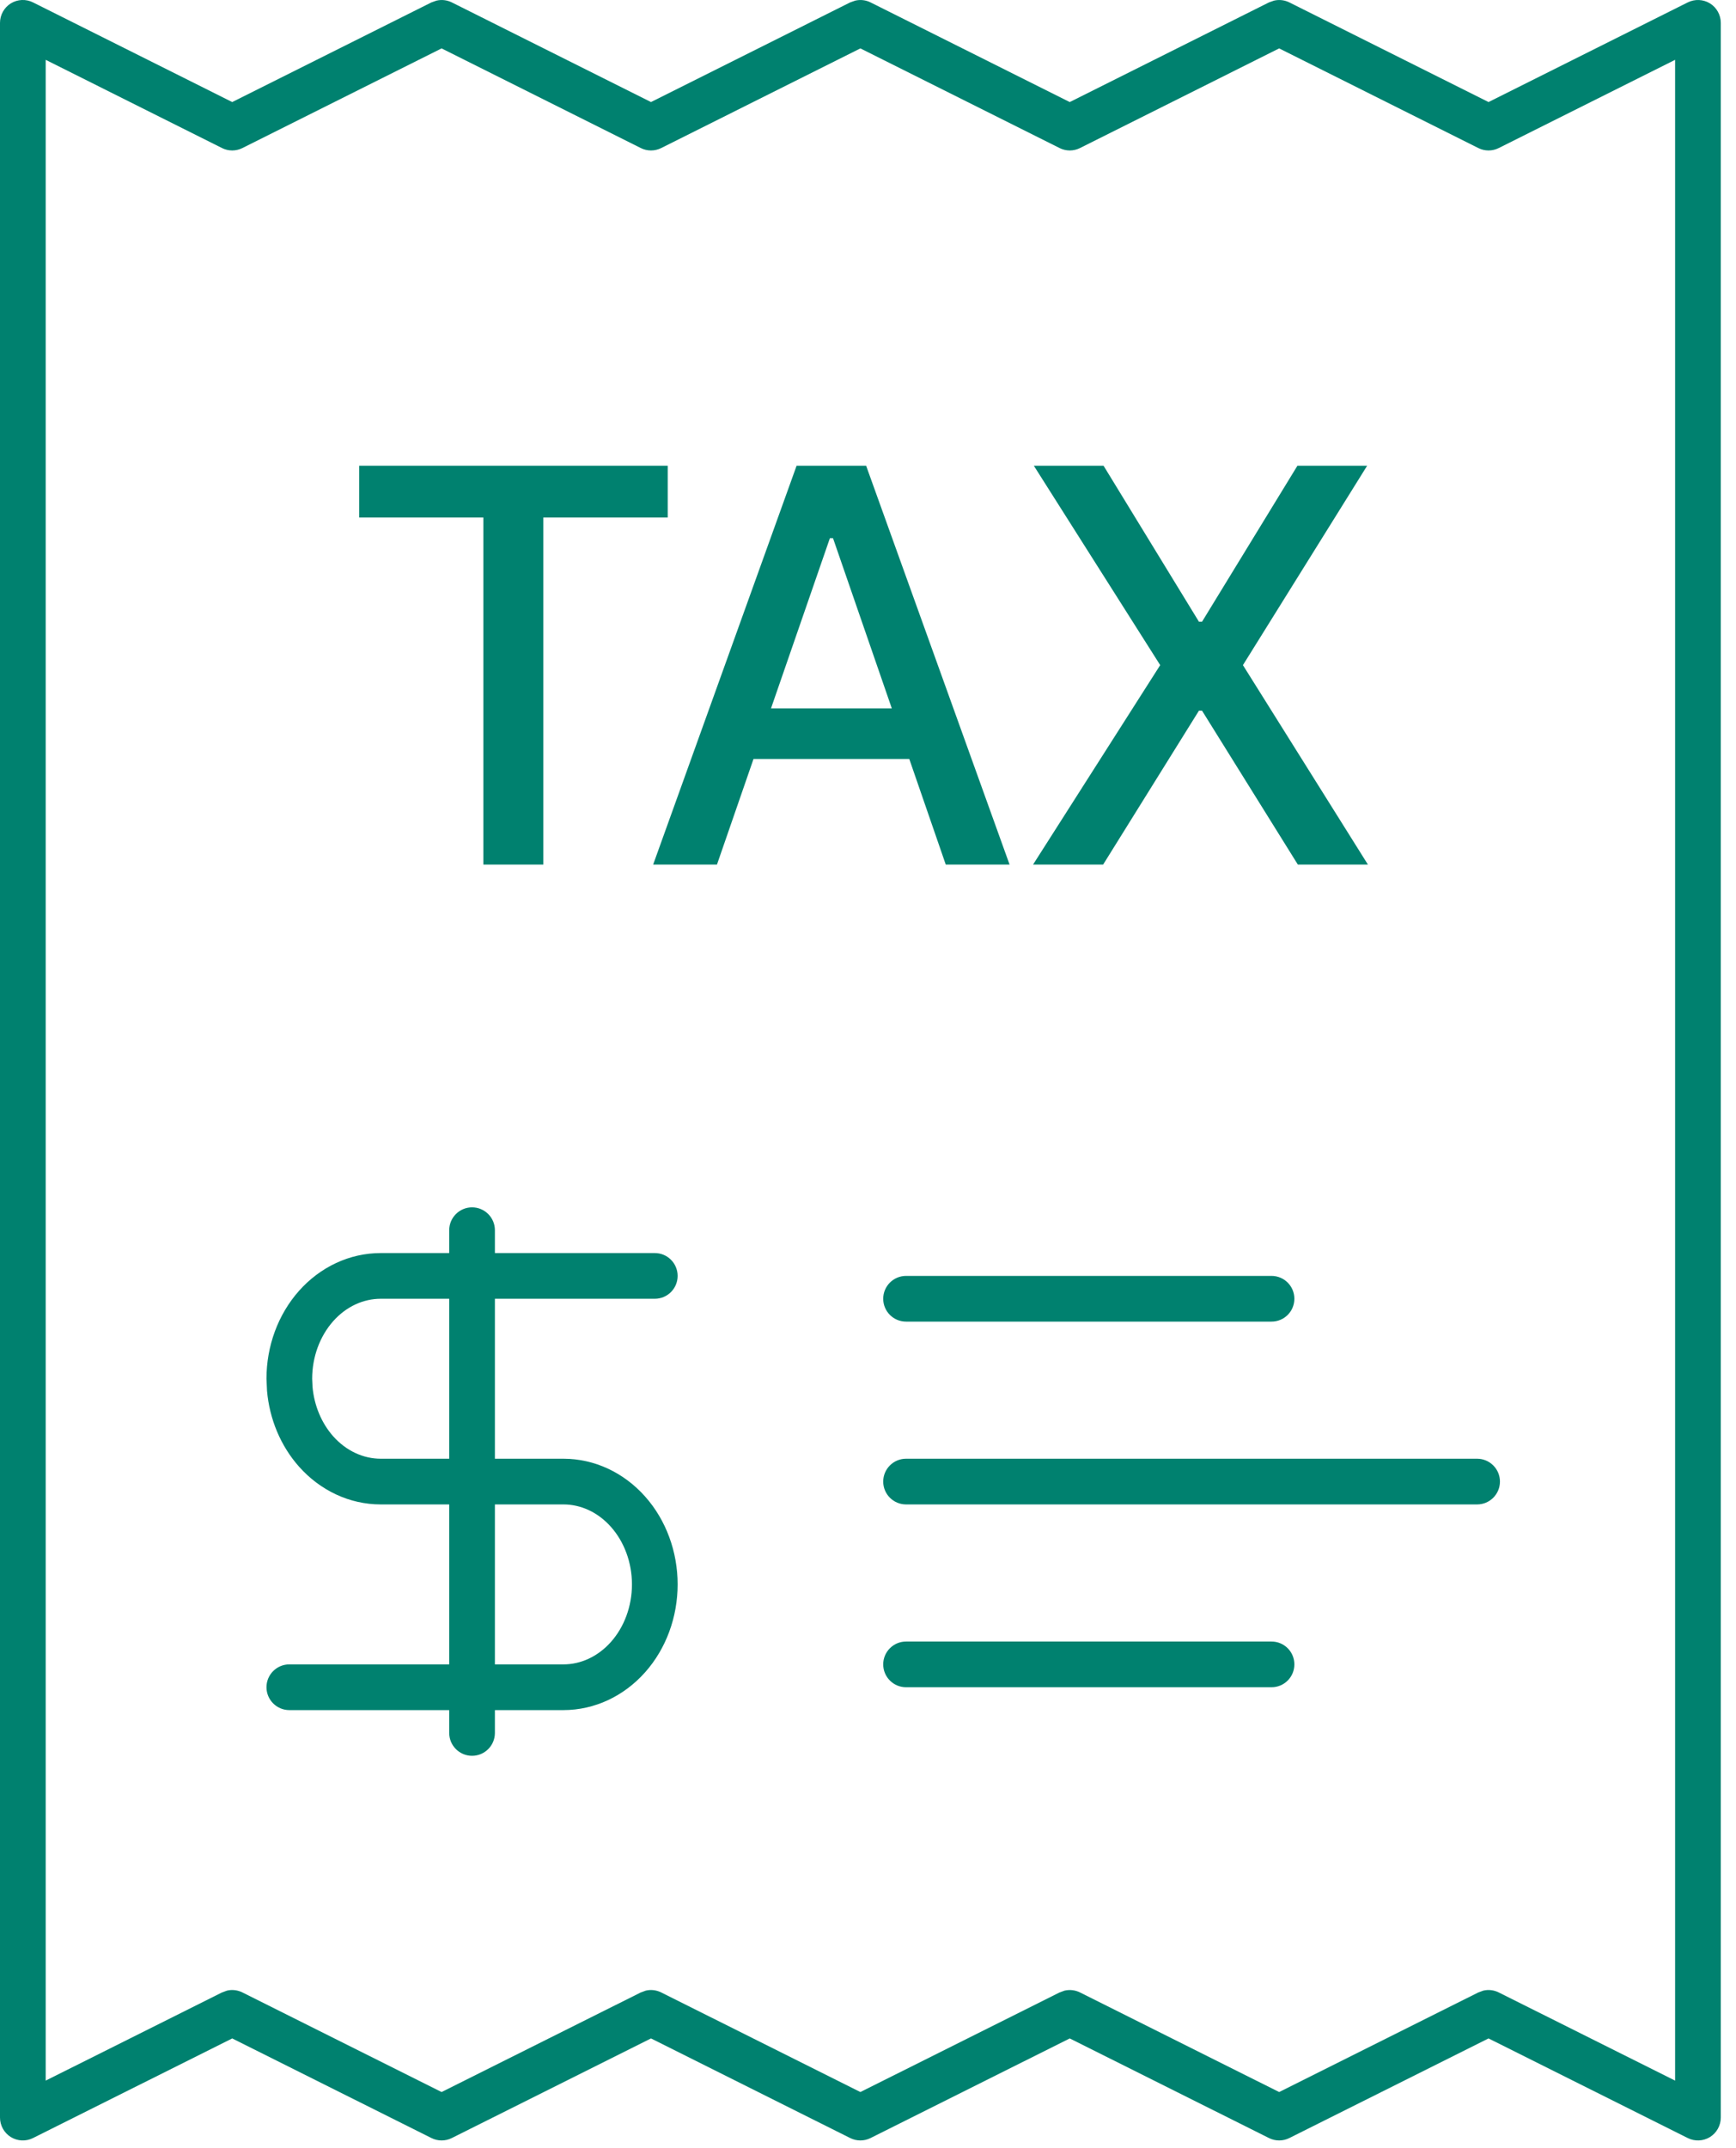
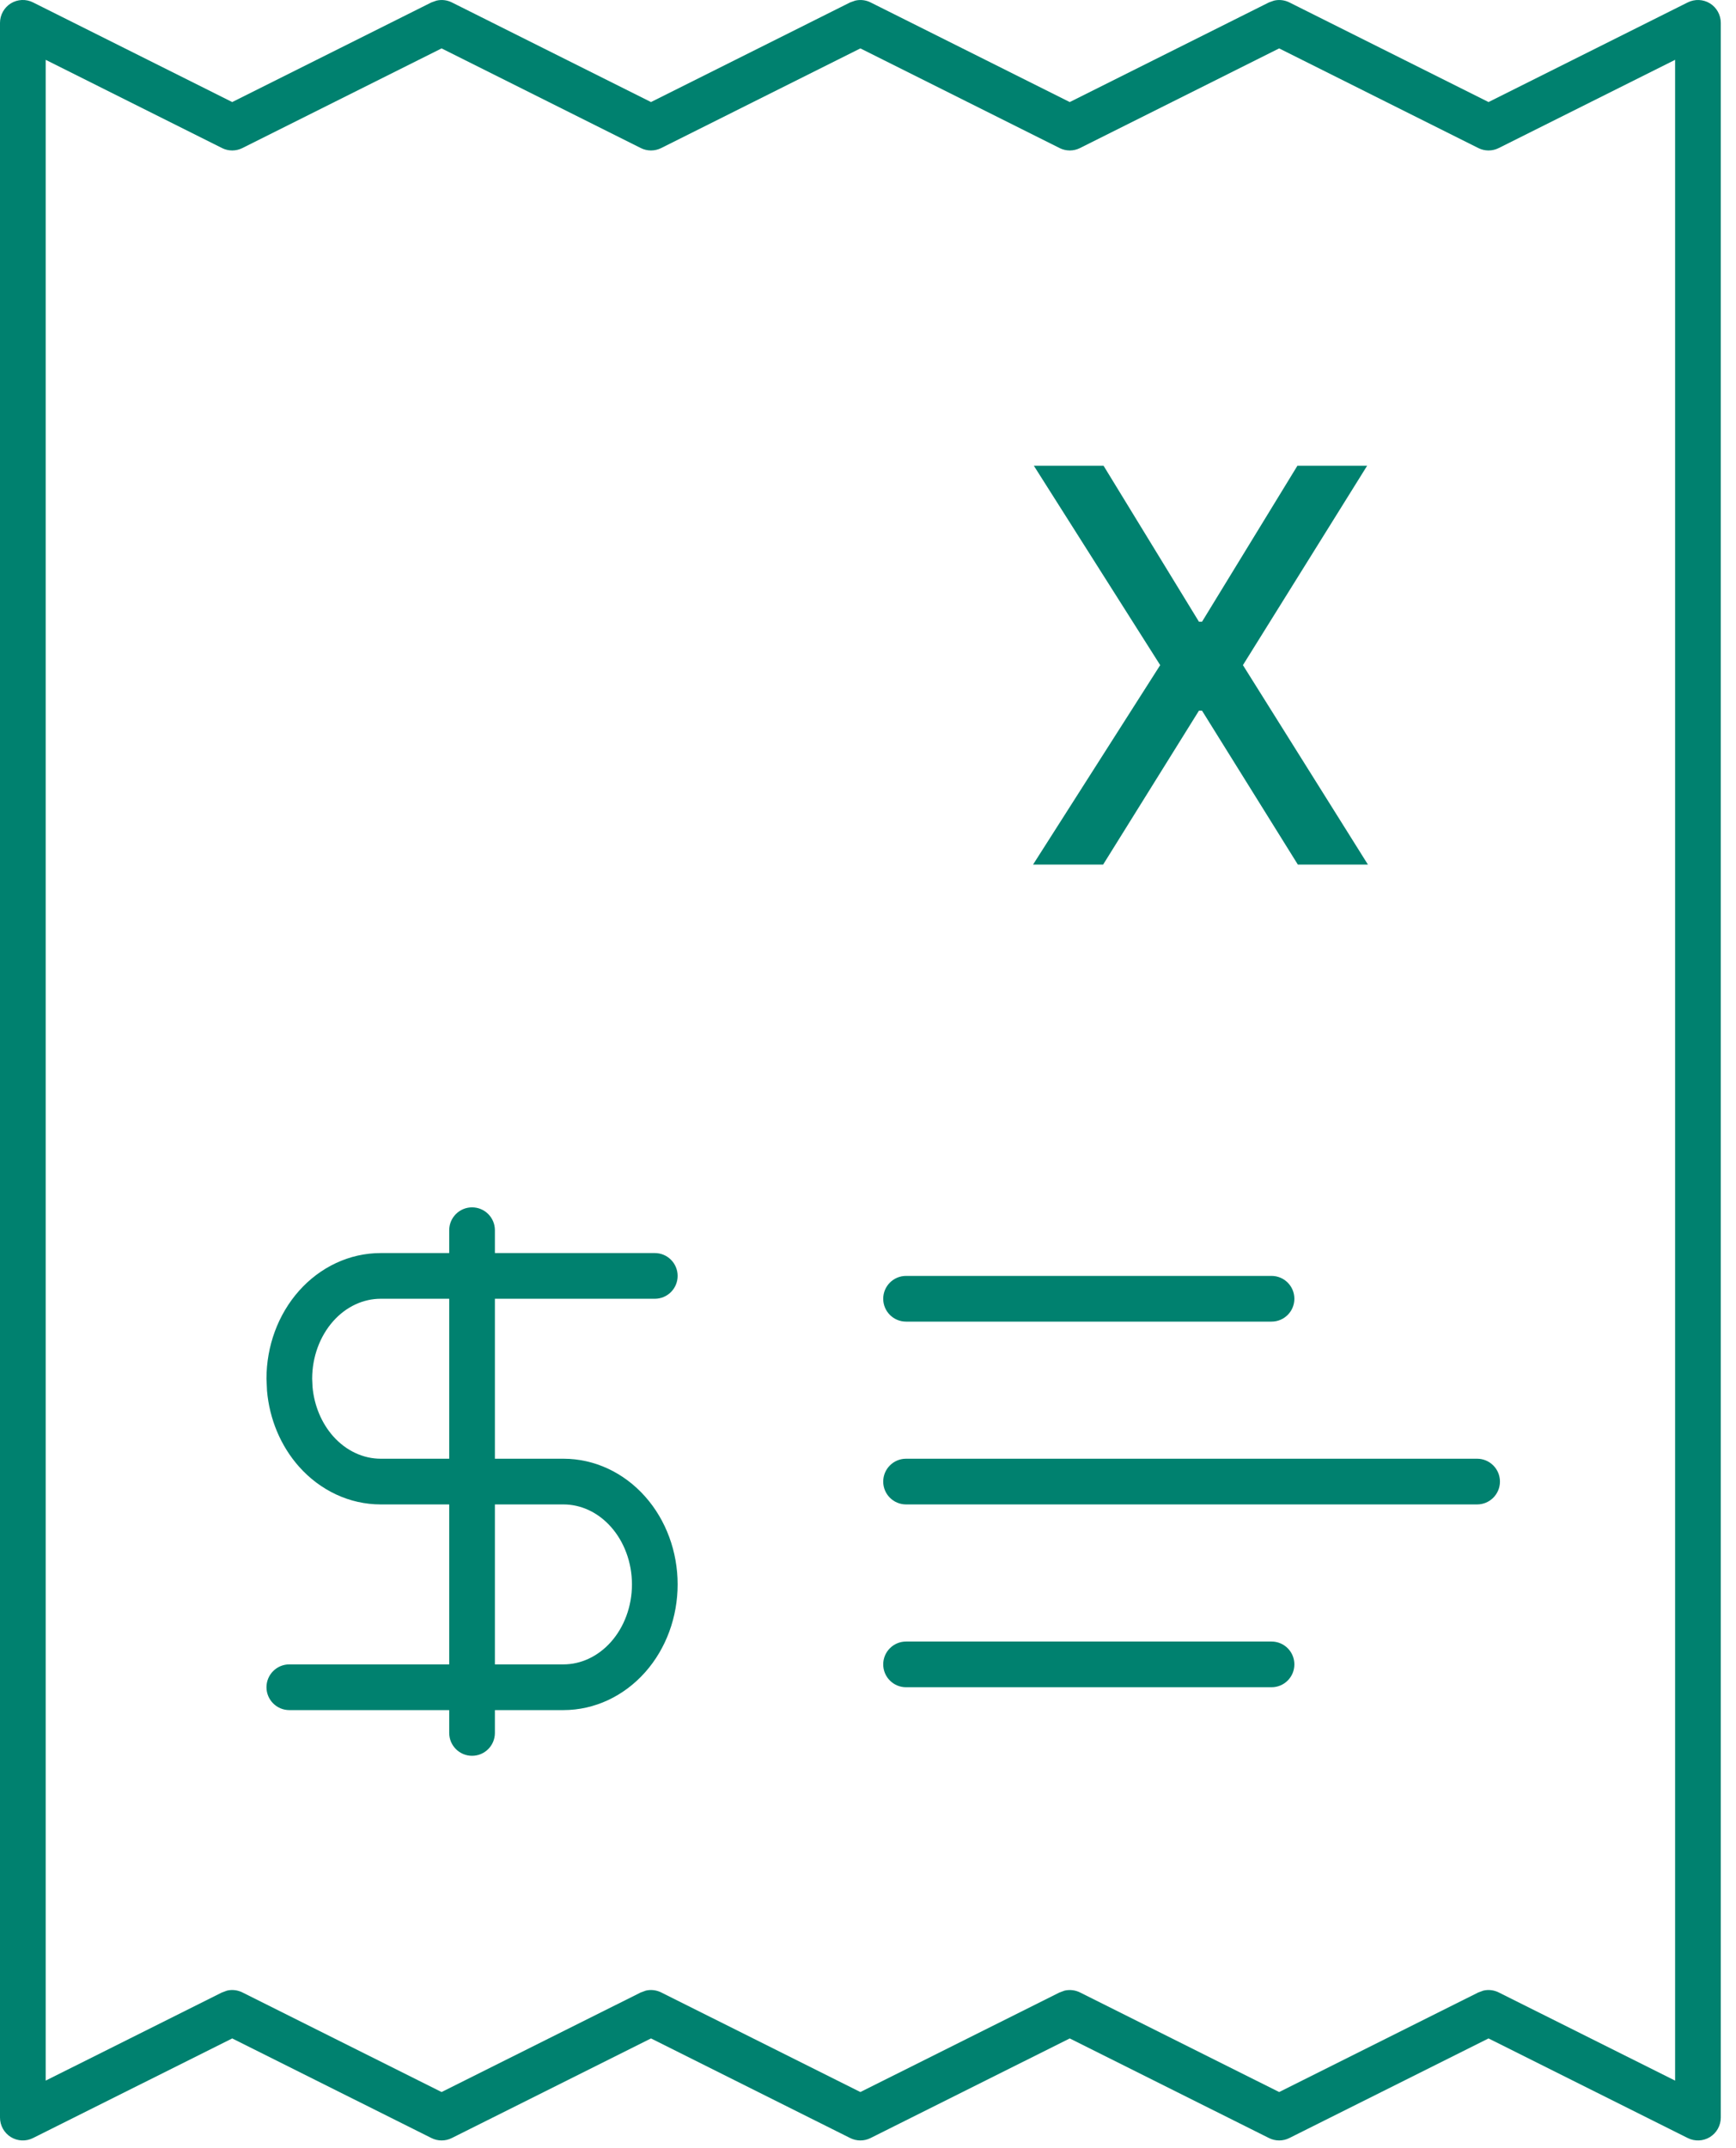
<svg xmlns="http://www.w3.org/2000/svg" width="38" height="47" viewBox="0 0 38 47" fill="none">
  <path d="M27.886 0.014C27.998 -0.013 28.118 5.43483e-05 28.224 0.053L32.583 2.233L36.943 0.053C37.098 -0.024 37.282 -0.017 37.43 0.074C37.577 0.165 37.667 0.327 37.667 0.5V46.333C37.667 46.506 37.577 46.668 37.43 46.759C37.282 46.85 37.098 46.858 36.943 46.78L32.583 44.601L28.224 46.78C28.083 46.851 27.917 46.851 27.776 46.78L23.416 44.601L19.057 46.78C18.916 46.851 18.75 46.851 18.609 46.78L14.25 44.601L9.891 46.78C9.75 46.851 9.584 46.851 9.443 46.78L5.083 44.601L0.724 46.78C0.569 46.858 0.385 46.85 0.237 46.759C0.09 46.668 0 46.506 0 46.333V0.5C0 0.327 0.09 0.165 0.237 0.074C0.385 -0.017 0.569 -0.025 0.724 0.053L5.083 2.233L9.443 0.053L9.553 0.014C9.665 -0.013 9.785 0 9.891 0.053L14.25 2.233L18.609 0.053L18.719 0.014C18.831 -0.013 18.951 0 19.057 0.053L23.416 2.233L27.776 0.053L27.886 0.014ZM23.641 3.239C23.5 3.31 23.334 3.31 23.193 3.239L18.833 1.059L14.474 3.239C14.333 3.31 14.167 3.31 14.026 3.239L9.666 1.059L5.307 3.239C5.166 3.31 5 3.31 4.859 3.239L1 1.309V45.524L4.859 43.595L4.969 43.555C5.081 43.528 5.201 43.542 5.307 43.595L9.666 45.774L14.026 43.595L14.136 43.555C14.248 43.528 14.368 43.542 14.474 43.595L18.833 45.774L23.193 43.595L23.303 43.555C23.415 43.529 23.535 43.542 23.641 43.595L28 45.774L32.359 43.595L32.469 43.555C32.581 43.528 32.701 43.542 32.807 43.595L36.667 45.524V1.309L32.807 3.239C32.666 3.31 32.5 3.31 32.359 3.239L28 1.059L23.641 3.239Z" fill="#00816F" />
  <path d="M13.833 34.667C13.833 34.185 13.662 33.733 13.373 33.408C13.086 33.085 12.711 32.917 12.333 32.917H8.333C7.65 32.917 7.008 32.611 6.545 32.09C6.142 31.636 5.899 31.049 5.845 30.432L5.833 30.167C5.833 29.455 6.084 28.763 6.545 28.244C7.008 27.723 7.65 27.417 8.333 27.417H14.333C14.61 27.417 14.833 27.641 14.833 27.917C14.833 28.193 14.61 28.417 14.333 28.417H8.333C7.956 28.417 7.58 28.585 7.293 28.908C7.005 29.233 6.833 29.685 6.833 30.167L6.841 30.346C6.878 30.759 7.041 31.141 7.293 31.426C7.58 31.748 7.956 31.917 8.333 31.917H12.333C13.017 31.917 13.658 32.223 14.121 32.744C14.583 33.263 14.833 33.955 14.833 34.667C14.833 35.378 14.583 36.071 14.121 36.59C13.658 37.111 13.017 37.417 12.333 37.417H6.333C6.057 37.417 5.833 37.193 5.833 36.917C5.833 36.641 6.057 36.417 6.333 36.417H12.333C12.711 36.417 13.086 36.248 13.373 35.926C13.662 35.601 13.833 35.149 13.833 34.667Z" fill="#00816F" />
  <path d="M9.833 37.917V26.917C9.833 26.641 10.057 26.417 10.333 26.417C10.61 26.417 10.833 26.641 10.833 26.917V37.917C10.833 38.193 10.61 38.417 10.333 38.417C10.057 38.417 9.833 38.193 9.833 37.917Z" fill="#00816F" />
  <path d="M24.156 10.19L26.244 13.603H26.312L28.4 10.19H29.926L27.207 14.553L29.943 18.917H28.409L26.312 15.55H26.244L24.147 18.917H22.613L25.396 14.553L22.63 10.19H24.156Z" fill="#00816F" />
-   <path d="M15.694 18.917H14.297L17.437 10.19H18.959L22.099 18.917H20.702L18.234 11.775H18.166L15.694 18.917ZM15.929 15.499H20.463V16.607H15.929V15.499Z" fill="#00816F" />
-   <path d="M7.862 11.323V10.19H14.616V11.323H11.893V18.917H10.581V11.323H7.862Z" fill="#00816F" />
  <path d="M27.833 27.917C28.11 27.917 28.333 28.141 28.333 28.417C28.333 28.693 28.11 28.917 27.833 28.917H19.833C19.557 28.917 19.333 28.693 19.333 28.417C19.333 28.141 19.557 27.917 19.833 27.917H27.833Z" fill="#00816F" />
  <path d="M27.833 35.917C28.11 35.917 28.333 36.141 28.333 36.417C28.333 36.693 28.11 36.917 27.833 36.917H19.833C19.557 36.917 19.333 36.693 19.333 36.417C19.333 36.141 19.557 35.917 19.833 35.917H27.833Z" fill="#00816F" />
  <path d="M32.333 31.917C32.609 31.917 32.833 32.141 32.833 32.417C32.833 32.693 32.609 32.917 32.333 32.917H19.833C19.557 32.917 19.333 32.693 19.333 32.417C19.333 32.141 19.557 31.917 19.833 31.917H32.333Z" fill="#00816F" />
</svg>